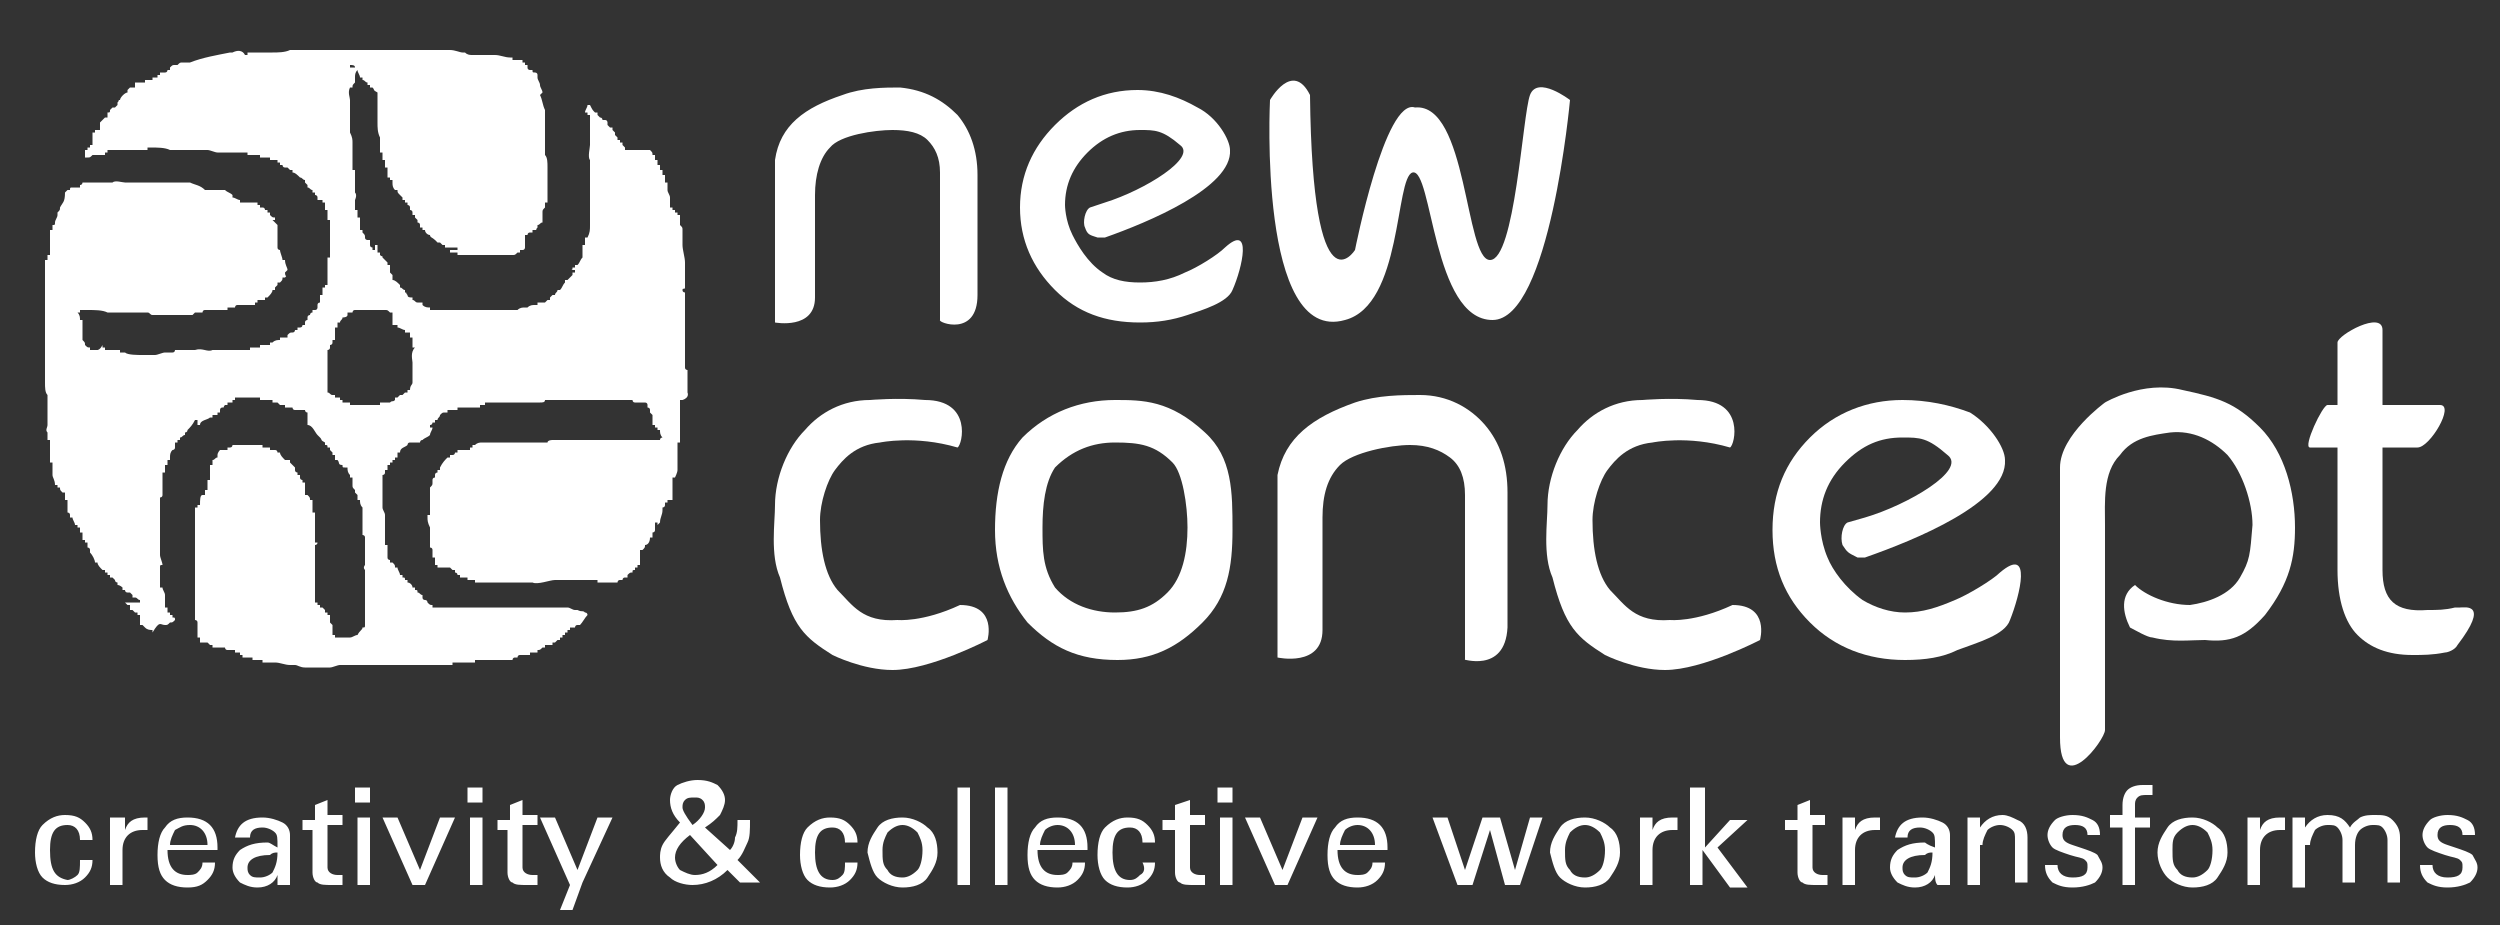
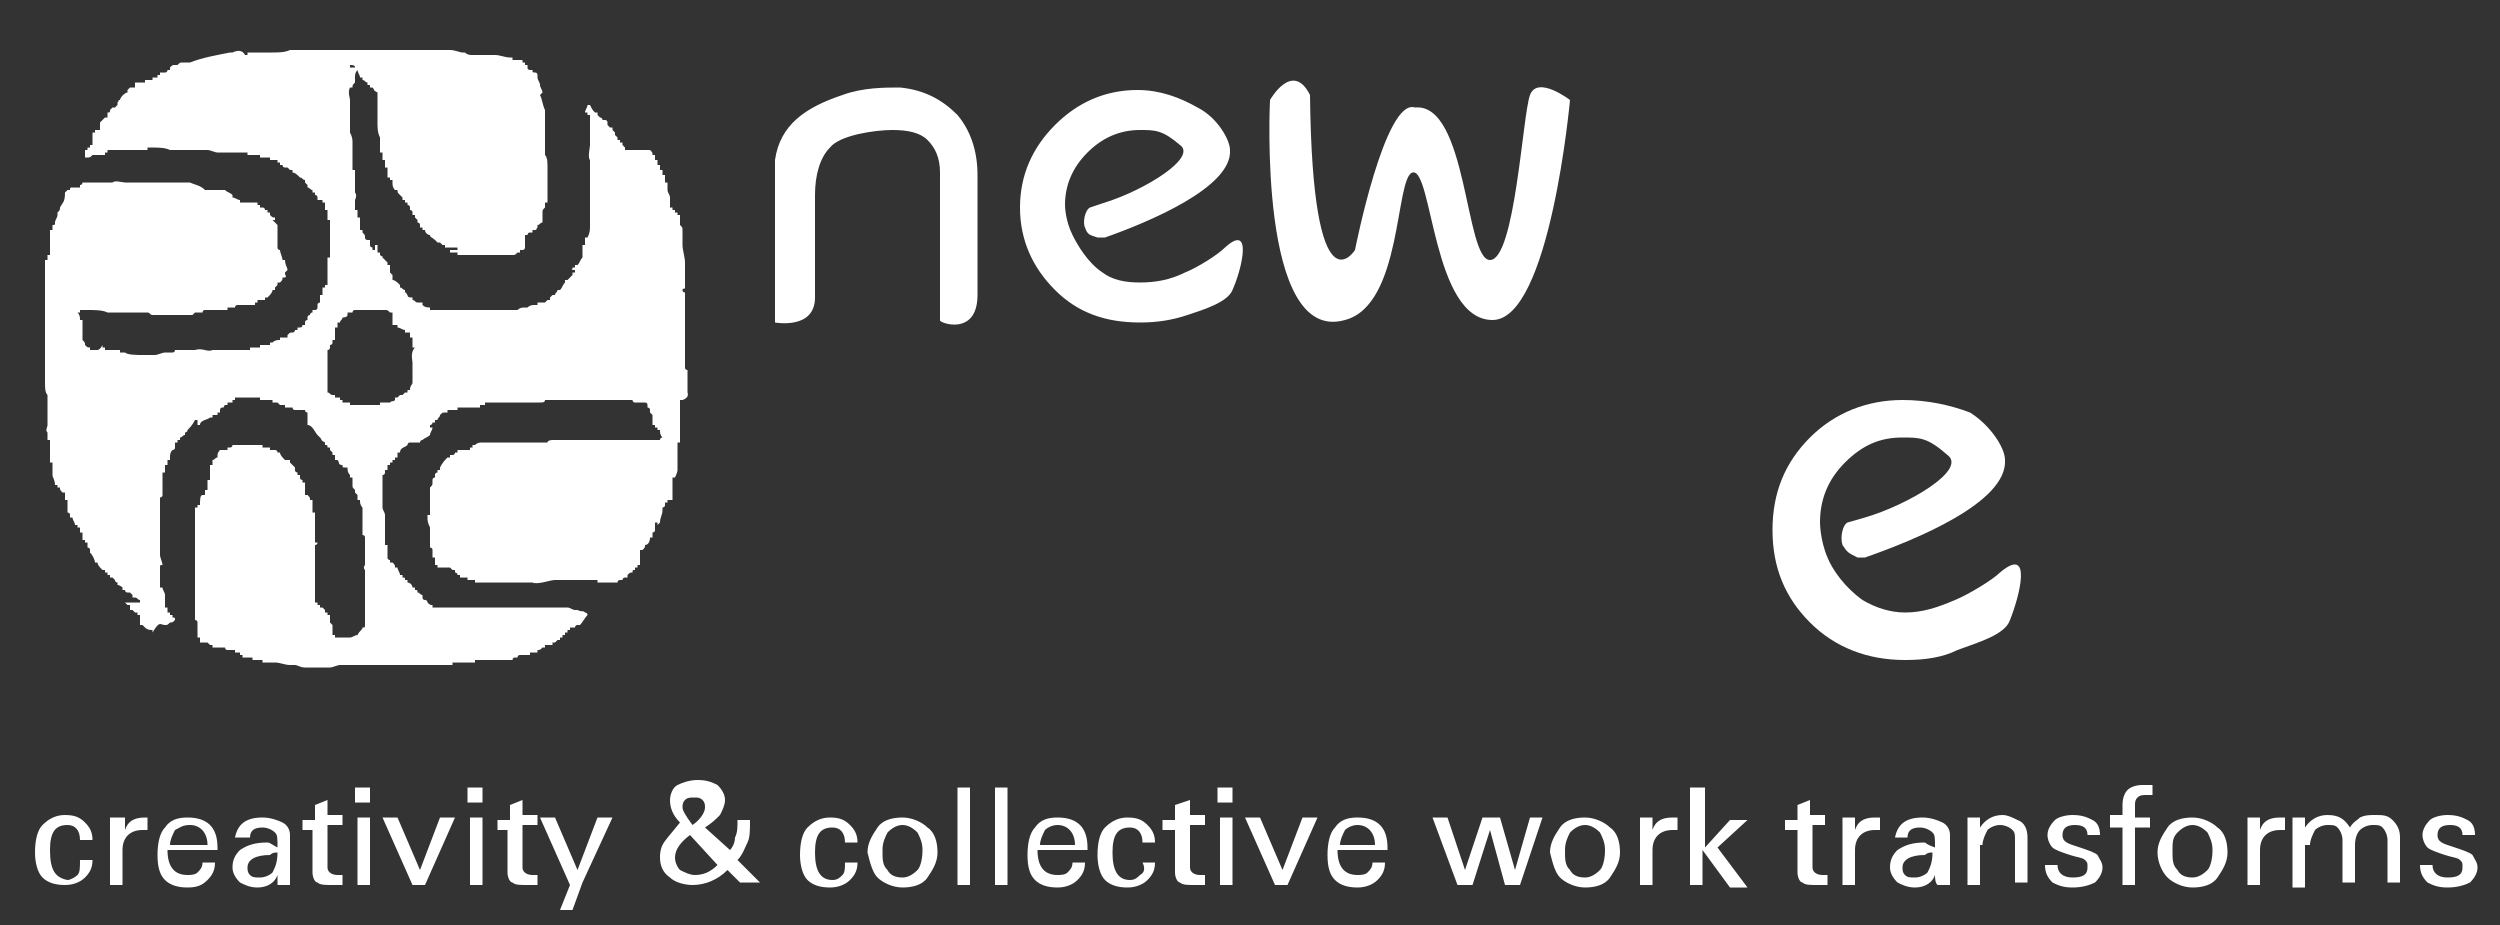
<svg xmlns="http://www.w3.org/2000/svg" version="1.1" id="Layer_1" x="0px" y="0px" viewBox="0 0 100 37" style="enable-background:new 0 0 100 37;" xml:space="preserve">
  <rect x="0" y="0" width="100" height="37" fill="#333333" stroke="none" />
  <style type="text/css">
	.st0{fill:#FFFFFF;}
</style>
  <g>
    <path class="st0" d="M16.5,14.5L16.5,14.5L16.5,14.5L16.5,14.5c0,0.1,0,0.1,0,0.2h0c0,0.1,0,0.1,0,0.1c0,0.1,0,0.3,0,0.4h0v0.1   c0,0.1-0.1,0.1-0.1,0.3c0,0-0.1,0-0.1,0v0.1c0,0-0.1,0-0.1,0c0,0-0.1,0.1-0.1,0.1H16c0,0-0.1,0.1-0.1,0.1h-0.1c0,0,0,0,0,0.1   c-0.1,0.1-0.1,0-0.2,0.1c-0.1,0-0.1,0-0.2,0v0h-0.2c0,0,0,0,0,0.1h-0.1v0c0,0-0.1,0-0.1,0v0H15v0h-0.4v0h-0.5v0h-0.1c0,0,0,0,0-0.1   h-0.1v0h-0.1v0h-0.1c0,0,0,0,0-0.1c0,0-0.1,0-0.1,0c0,0,0,0,0-0.1h-0.1v0h-0.1c0,0,0,0,0-0.1h-0.1c-0.1,0-0.1-0.1-0.2-0.1v-0.1h0   v-0.1h0v-0.1h0v-0.1h0c0-0.1,0-0.1,0-0.1h0v-0.1h0c0-0.1,0-0.5,0-0.5v-0.1h0v-0.1h0v-0.1h0v-0.1h0v-0.1h0v-0.1c0,0,0.1,0,0.1-0.1   v-0.1c0,0,0.1,0,0.1-0.1c0,0,0-0.1,0-0.1c0,0,0,0,0.1,0v-0.1h0v-0.1h0v-0.1h0v-0.1h0c0,0,0,0,0-0.1h0.1c0,0,0,0,0-0.1h0v-0.1   c0,0,0,0,0.1,0c0-0.1,0.1-0.1,0.1-0.2c0,0,0.2,0,0.2-0.1c0,0,0,0,0-0.1h0.1v0h0.1c0,0,0-0.1,0.1-0.1h0.1v0h0.1v0h0.4v0h0.1v0h0.3v0   c0.1,0,0.1,0,0.2,0v0c0.1,0,0.1,0,0.2,0.1c0,0,0,0,0.1,0V13c0,0,0,0,0.1,0v0h0.1c0,0,0,0,0,0.1c0.1,0,0.2,0.1,0.3,0.1v0.1   c0,0,0,0,0.1,0v0c0,0,0.1,0,0.1,0v0.1h0c0,0,0,0.1,0,0.1c0,0,0,0,0.1,0v0.1h0v0.1h0c0,0,0,0.1,0,0.1h0c0,0,0,0.1,0,0.1   c0,0,0,0,0.1,0C16.4,14.1,16.5,14.4,16.5,14.5 M27.5,15.7c0-0.1,0-0.3,0-0.4h0v-0.5c0,0-0.1,0-0.1-0.1h0v-0.1h0c0,0,0-0.1,0-0.1h0   v-0.2h0v-0.2h0V14h0c0,0,0-0.1,0-0.1h0v-0.2h0v-0.1h0v-0.2h0v-0.1h0c0-0.1,0-0.1,0-0.1h0V13h0v0h0v-0.1h0c0,0,0,0,0-0.1h0v-0.1h0   v-0.1h0v-0.1h0c0-0.1,0-0.2,0-0.3h0c0-0.2,0-0.3,0-0.5c0,0-0.1,0-0.1-0.1c0-0.1,0.1,0,0.1-0.1h0v0h0v0h0v-0.1h0V11h0v-0.2h0v-0.2h0   v-0.1h0c0-0.2-0.1-0.5-0.1-0.7h0c0,0,0-0.1,0-0.1h0V9.7h0V9.6h0V9.6h0V9.5h0V9.4h0V9.3h0V9.2h0c0-0.1,0-0.1-0.1-0.2h0   c0-0.1,0-0.1,0-0.2h0V8.8h0V8.7h0V8.6c0,0,0,0-0.1,0V8.5c0,0,0,0-0.1,0V8.5h0c0,0,0-0.1,0-0.1c0,0,0,0-0.1,0c0,0,0-0.1,0-0.1   c0,0,0,0-0.1,0V8h0V7.9h0c0-0.1-0.1-0.2-0.1-0.3h0V7.5h0V7.5h0V7.3c0,0,0,0-0.1,0V7.2h0V7.2h0c0-0.1,0-0.1,0-0.2c0,0,0,0-0.1,0V6.9   h0V6.8c0,0,0,0-0.1,0V6.8h0V6.7h0V6.6h0V6.6c0,0,0,0-0.1,0V6.5h0V6.4c0,0,0,0-0.1,0V6.2c0,0,0,0-0.1,0c0-0.1,0-0.1-0.1-0.2   C25,6,25,6,25,6V5.9c0,0-0.1-0.1-0.1-0.1c0,0,0-0.1,0-0.1c0,0,0,0-0.1,0c0,0,0-0.1,0-0.1c0,0,0,0-0.1,0V5.5c0,0-0.1-0.1-0.1-0.1   V5.3c0,0-0.1-0.1-0.1-0.1c0,0,0-0.1,0-0.1c0,0,0,0-0.1,0V5.1c0,0-0.1-0.1-0.1-0.1V4.9h0c0,0,0-0.1-0.1-0.1h-0.1c0,0,0-0.1-0.1-0.1   h0V4.7c0,0-0.1-0.1-0.1-0.1V4.5c0,0-0.1,0-0.1,0v0c-0.1-0.1-0.1-0.1-0.2-0.3h-0.1c0,0.1-0.1,0.2-0.1,0.3c0,0,0,0,0.1,0v0.1   c0,0,0,0,0.1,0v0.1h0c0,0.1,0,0.2,0,0.4h0v0.1h0v0.1h0c0,0.1,0,0.2,0,0.4h0v0.1h0c0,0.1-0.1,0.5,0,0.6h0c0,0.1,0,0.2,0,0.3h0   c0,0.1,0,0.1,0,0.2h0c0,0,0,0,0,0.1v0.3c0,0.2,0,0.5,0,0.7h0v0.1h0v0.1h0v0c0,0,0,0,0,0h0v0.1h0c0,0.3,0,0.5,0,0.8h0V9h0V9h0   c0,0.2,0,0.3-0.1,0.5c0,0,0,0-0.1,0c0,0.1,0,0.1,0,0.2h0v0.1c0,0,0,0-0.1,0v0.1h0c0,0.1,0,0.1,0,0.2h0c0,0,0,0.1,0,0.1h0v0.1   c-0.1,0.1-0.1,0.2-0.2,0.3h-0.1v0.1h-0.1c0,0.1,0,0.1-0.1,0.1H23c0,0,0,0.1,0,0.1c0,0,0,0-0.1,0v0.1c-0.1,0.1-0.1,0.1-0.2,0.2h-0.1   v0.1h0c-0.1,0.1-0.1,0.2-0.2,0.3h-0.1c0,0.1-0.1,0.1-0.1,0.2h-0.1c0,0-0.1,0.1-0.1,0.1h0c0,0,0,0,0,0.1h-0.1c0,0-0.1,0.1-0.1,0.1   c0,0-0.1,0-0.1,0v0h-0.1v0h-0.1c0,0,0,0,0,0.1h-0.1v0c-0.1,0-0.2,0-0.3,0.1h-0.1v0h0v0h0v0c-0.1,0-0.2,0-0.3,0.1v0h-0.1v0   c0,0,0,0,0,0h0v0h-0.3v0h-0.1v0h-0.2v0h-0.2v0h-0.1v0h-0.1v0c-0.2,0-0.5,0-0.7,0c-0.2,0-0.4,0-0.6,0v0h-0.3v0H18v0h-0.1v0h-0.1v0   h-0.1v0h-0.1v0c-0.1,0-0.2,0-0.2,0v0h-0.1v0h-0.1c0,0,0,0,0-0.1c-0.1,0-0.2,0-0.3-0.1c0,0,0,0,0-0.1h-0.1v0c0,0-0.1,0-0.1,0   c-0.1,0-0.1-0.1-0.2-0.1v-0.1c-0.1,0-0.2,0-0.2-0.1c-0.1-0.1,0-0.1-0.1-0.1v-0.1c-0.1,0-0.1-0.1-0.2-0.1v-0.1H16v0   c-0.1-0.1-0.2-0.2-0.3-0.2V11c0,0-0.1-0.1-0.1-0.1v-0.1h0v-0.1h0c0,0,0,0,0-0.1c0,0-0.1,0-0.1,0v-0.1c-0.1-0.1-0.1-0.1-0.2-0.2   c0-0.1,0,0-0.1-0.1v-0.1h-0.1c0,0,0-0.1,0-0.1h0v-0.1h0v-0.1c0,0,0,0-0.1,0V10c0,0,0,0-0.1,0V9.9c0,0-0.1,0-0.1-0.1   c0,0,0-0.1,0-0.1h0c0,0,0-0.1,0-0.1c0,0,0,0-0.1,0V9.6c0,0-0.1,0-0.1-0.1c0-0.1,0-0.1-0.1-0.2h0V9.3h0V9.2h0V9.2c0,0,0,0-0.1,0V9.1   h0V9h0V9h0V8.9h0c0-0.1,0-0.1,0-0.2c0,0,0,0-0.1,0V8.6h0c0,0,0-0.1,0-0.1h0V8.4c0,0,0,0-0.1,0V8.3h0c0,0,0-0.3,0-0.3h0v0h0V8h0v0   c0,0,0.1-0.2,0-0.3h0V7.5h0V7.3h0V7.3h0V7.2h0c0-0.1,0-0.1,0-0.2h0V6.9h0V6.8c0,0,0,0-0.1,0c0,0,0-0.1,0-0.1h0V6.4h0V6.2h0V6.1h0   V5.9h0V5.8h0V5.7h0c0-0.1,0-0.2-0.1-0.4c0-0.2,0-0.5,0-0.6c0,0,0-0.1,0-0.1h0V4.4h0c0,0,0-0.1,0-0.1V4.1h0c0,0,0-0.1,0-0.1h0   c0-0.1-0.1-0.3,0-0.5c0,0,0,0,0.1,0c0-0.1,0-0.1,0.1-0.2h0V3.1h0c0-0.1,0-0.2,0.1-0.3V2.8h0v0h0.1c0.1,0,0.1,0,0.2-0.1H14   c0,0,0-0.1,0-0.1c0.1,0,0.2,0,0.2,0.1h0c0,0,0,0.1,0,0.1c0,0,0.1,0,0.1,0c0,0.1,0.1,0.2,0.1,0.3c0,0,0,0,0.1,0c0,0,0,0.1,0,0.1   c0.1,0,0.1,0.1,0.2,0.1v0.1c0,0,0,0,0.1,0c0,0,0,0.1,0,0.1c0,0,0,0,0.1,0c0.1,0.1,0,0.1,0.2,0.2v0.2h0v0h0v0.1c0,0,0,0,0,0h0   c0,0,0,0.3,0,0.3h0v0.2h0v0h0v0.2h0v0.1h0c0,0.1,0,0.1,0,0.1h0c0,0.2,0,0.4,0.1,0.6h0v0.1h0v0.1h0v0.1h0v0.2h0V6h0v0.1   c0,0,0,0,0.1,0v0.1h0v0.1h0v0.1c0,0,0,0,0.1,0c0,0.1,0,0.2,0,0.2h0c0,0,0,0.1,0,0.1c0,0,0,0,0.1,0V7h0v0.1c0,0,0,0,0.1,0v0.1   c0,0,0,0,0.1,0c0,0,0,0.1,0,0.1h0c0,0.1,0,0.2,0.1,0.3c0,0,0,0,0.1,0c0,0.1,0,0.1,0.1,0.2c0,0,0.1,0.1,0.1,0.1c0,0,0,0.1,0,0.1   c0,0,0,0,0.1,0c0,0,0,0.1,0,0.1c0,0,0,0,0.1,0v0.1c0,0,0.1,0,0.1,0.1v0.1c0,0,0.1,0,0.1,0.1v0.1c0,0,0,0,0.1,0v0.1   c0,0,0.1,0.1,0.1,0.1v0.1c0,0,0.1,0,0.1,0.1v0.1c0,0,0.1,0,0.1,0c0,0,0,0,0,0.1h0.1c0,0.1,0.1,0.2,0.2,0.2c0,0.1,0.1,0.1,0.2,0.2   c0,0,0.1,0.1,0.1,0.1h0.1c0,0,0.1,0.1,0.1,0.1c0,0,0.1,0,0.1,0c0,0,0,0,0,0.1h0.1v0h0.1v0h0.1v0h0.1v0h0.1c0,0,0,0,0,0.1H18   c0,0,0,0,0,0.1h0.1v0c0,0,0.1,0,0.1,0v0h0.1c0,0,0,0,0,0.1c0.1,0,0.3,0,0.4,0c0,0,0,0,0.1,0v0c0.2,0,0.3,0,0.5,0v0h0.1v0   c0,0,0,0,0.1,0c0.1,0,0.3,0,0.4,0v0c0,0,0.1,0,0.1,0v0h0.1v0h0.1v0h0.1v0h0.1v0h0.1v0c0.1,0,0.1,0,0.2-0.1v0h0.1c0,0,0,0,0-0.1   c0,0,0.1,0,0.1,0v0c0.1,0,0.1-0.1,0.1-0.1V9.4c0,0,0.1,0,0.1,0c0,0,0-0.1,0.1-0.1c0,0,0.1,0,0.1,0c0,0,0-0.1,0-0.1h0.1v0   c0.1,0,0,0,0.1-0.1h0c0,0,0-0.1,0-0.1c0.1,0,0.1-0.1,0.2-0.1V8.6h0V8.6h0V8.5h0c0-0.1,0-0.1,0.1-0.2h0V8.3h0c0-0.1,0-0.1,0-0.2   c0,0,0,0,0.1,0V8h0V7.9h0V7.8h0V7.7h0c0-0.1,0-0.2,0-0.3h0V7.3c0-0.1,0-0.4,0-0.6h0v0h0c0-0.2,0-0.4-0.1-0.5V5.8h0V5.6h0   c0-0.1,0-0.1,0-0.1h0V5.4h0v0h0V5.2h0V5.1h0V4.9h0V4.6h0V4.4c-0.1-0.2-0.1-0.4-0.2-0.6c0,0,0.1-0.1,0.1-0.1c0-0.1-0.1-0.2-0.1-0.3   h0c0-0.1-0.1-0.2-0.1-0.3h0c0,0,0-0.1,0-0.1h0c0-0.1-0.1-0.1-0.1-0.1c-0.1,0-0.1,0-0.1-0.1v0h-0.1v0c0,0-0.1,0-0.1-0.1   c0,0,0,0,0-0.1c0,0-0.1,0-0.1,0c0,0,0,0,0-0.1h-0.1c0,0,0,0,0-0.1h-0.1v0h-0.1v0c-0.1,0-0.1,0-0.2,0c0,0,0,0,0-0.1h-0.1v0   c-0.2,0-0.4-0.1-0.6-0.1v0c-0.1,0-0.1,0-0.2,0v0h-0.1v0h-0.1v0h-0.1v0h-0.1v0c-0.1,0-0.1,0-0.2,0v0h-0.1v0c-0.1,0-0.2,0-0.3-0.1v0   h-0.1c-0.1,0-0.3-0.1-0.5-0.1c-0.1,0-0.2,0-0.3,0v0h-0.2v0h-0.3v0c-0.3,0-0.5,0-0.8,0v0h-0.1v0h-0.1v0h-0.2v0h-0.2v0h-0.1v0h-0.3v0   h-0.4v0h0v0c-0.1,0-0.1,0-0.1,0c0,0,0,0-0.1,0v0h-0.2v0h-0.2v0h0v0c-0.1,0-0.1,0-0.1,0h-0.1h-0.1v0h-0.4h-0.6v0h-0.1v0h-0.2v0h-0.2   v0h-0.1v0c-0.1,0-0.1,0-0.2,0v0h-0.2v0H12v0h-0.1v0h-0.1v0h-0.1v0c0,0-0.1,0-0.1,0c-0.2,0.1-0.5,0.1-0.7,0.1h-0.3v0h-0.1v0   c-0.1,0-0.2,0-0.3,0v0h-0.2v0h0c0,0,0,0-0.1,0c0,0,0,0,0,0.1H9.8C9.7,2,9.5,2,9.3,2.1H9.2C8.7,2.2,8.1,2.3,7.6,2.5H7.6v0H7.5v0H7.4   v0H7.3v0c-0.1,0-0.1,0-0.2,0.1v0H7.1v0H7v0H7v0c-0.1,0-0.1,0-0.2,0.1c0,0,0,0,0,0.1h0c0,0,0,0,0-0.1h0v0.1c0,0,0,0-0.1,0   c0,0,0,0.1-0.1,0.1c-0.1,0-0.1,0-0.2,0c0,0,0,0,0,0.1c0,0-0.1,0-0.1,0c0,0,0,0,0,0.1H6.1c0,0,0,0,0,0.1H6.1v0H6v0H5.9v0H5.9v0   c0,0-0.1,0-0.1,0c0,0,0,0,0,0.1H5.6v0H5.5v0H5.5v0H5.4c0,0,0,0,0,0.1h0c0,0,0,0,0,0.1H5.2v0c0,0,0,0-0.1,0.1v0.1   c-0.1,0-0.3,0.2-0.3,0.3c-0.1,0,0,0-0.1,0.1h0v0.1c0,0-0.1,0.1-0.1,0.1v0H4.5c0,0-0.1,0.1-0.1,0.1H4.4c0,0.1,0,0.1-0.1,0.1h0v0.1h0   c0,0,0,0.1,0,0.1c0,0-0.1,0-0.1,0v0C4,4.9,4,4.9,4,4.9h0V5h0v0.1h0c0,0,0,0.1,0,0.1c-0.1,0,0,0-0.1,0H3.8c0,0,0,0.1,0,0.1   c0,0,0,0-0.1,0v0.1h0v0.1h0v0.1h0v0.1h0v0.1c0,0,0,0-0.1,0c0,0,0,0.1,0,0.1c0,0,0,0-0.1,0v0.1c0,0,0,0-0.1,0c0,0.1,0,0.2,0,0.3   c0.1,0,0,0,0.1,0c0.1,0,0.1,0,0.2-0.1v0c0.1,0,0.3,0,0.3,0v0c0.1,0,0.1,0,0.2,0c0,0,0,0,0-0.1h0.1c0,0,0,0,0-0.1c0.1,0,0.2,0,0.2,0   c0,0,0,0,0.1,0v0h0c0,0,0,0,0,0v0h0.1v0h0.1v0h0.1v0H5v0h0.1v0h0.1v0h0.1v0h0.1v0c0.1,0,0.2,0,0.3,0v0h0.1v0h0.1c0,0,0,0,0-0.1   c0.1,0,0.1,0,0.1,0v0c0.3,0,0.6,0,0.8,0.1c0,0,0.1,0,0.1,0v0H7v0c0.1,0,0.1,0,0.2,0v0c0.2,0,0.4,0,0.5,0c0.1,0,0.2,0,0.4,0v0h0.2   c0.1,0,0.3,0.1,0.4,0.1c0.1,0,0.2,0,0.3,0v0h0.2v0c0.1,0,0.2,0,0.2,0v0h0.1v0h0.2v0h0.1v0h0.1c0,0,0,0,0,0.1h0.1v0   c0.1,0,0.2,0,0.2,0v0c0,0,0.1,0,0.1,0v0h0.1c0,0,0,0,0,0.1h0.1v0h0.1v0h0.1v0h0.1c0,0,0,0,0,0.1h0.1v0h0.1v0h0.1c0,0,0,0,0,0.1   c0,0,0.1,0,0.1,0c0,0,0,0,0,0.1c0,0,0.1,0,0.1,0c0,0,0,0.1,0.1,0.1c0,0,0.1,0,0.1,0c0,0,0.1,0.1,0.1,0.1c0,0,0.1,0,0.1,0v0.1   c0.1,0,0.2,0.1,0.3,0.2c0.1,0,0.1,0.1,0.2,0.1v0.1c0,0,0.1,0.1,0.1,0.1v0.1c0.1,0,0.1,0.1,0.2,0.1v0.1c0,0,0,0,0.1,0v0.1   c0,0,0.1,0,0.1,0.1c0,0,0,0.1,0,0.1c0,0,0,0,0.1,0V8c0,0,0,0,0.1,0v0.1c0,0,0,0,0.1,0v0.1h0c0,0.1,0,0.1,0,0.2c0,0,0,0,0.1,0v0.1h0   c0,0,0,0.1,0,0.1h0v0.2c0,0,0,0,0.1,0v0.1h0V9h0v0.1h0c0,0.1,0,0.2,0,0.3h0c0,0,0,0,0,0.1h0v0.1h0v0.2h0v0.1c0,0,0,0,0,0h0V10h0   c0,0.1,0,0.2,0,0.3c0,0,0,0-0.1,0v0.1h0v0.1h0v0.2h0v0.1h0c0,0.1,0,0.1,0,0.2h0c0,0.1,0,0,0,0.1c0,0,0,0,0,0v0.1h0v0.1h0v0.1   c0,0,0,0-0.1,0v0.1c0,0,0,0-0.1,0v0.1h0v0.1h0v0.1c0,0,0,0-0.1,0v0.1h0v0.1h0v0.1c0,0-0.1,0-0.1,0.1c0,0,0,0.1,0,0.1h0   c0,0,0,0.1-0.1,0.1h-0.1v0.1c-0.1,0-0.1,0.1-0.1,0.1c0,0-0.1,0-0.1,0.1v0.1c0,0-0.1,0-0.1,0.1c0,0,0,0,0,0.1c0,0-0.1,0-0.1,0   c0,0,0,0.1-0.1,0.1h-0.1c0,0,0,0,0,0.1c0,0-0.1,0-0.1,0c0,0,0,0.1-0.1,0.1c-0.1,0-0.1,0-0.2,0.1c0,0,0,0,0,0.1h-0.1v0   c0,0-0.1,0-0.1,0v0h-0.1c0,0,0,0,0,0.1c-0.1,0-0.2,0-0.3,0.1v0h-0.1c0,0,0,0,0,0.1h-0.1v0c-0.1,0-0.2,0-0.3,0c0,0,0,0,0,0.1H10v0   H10c0,0,0,0,0,0.1H9.8v0H9.8v0H9.7v0H9.6v0c0,0-0.1,0-0.1,0v0H9.4v0H9.3v0H9.2v0H9.1v0H8.8v0c-0.1,0-0.1,0-0.2,0v0H8.6v0H8.5v0   c-0.2,0.1-0.4-0.1-0.7,0v0H7.7v0H7.6v0H7.5v0H7.4v0c-0.1,0-0.3,0-0.4,0v0h0c0,0,0,0.1-0.1,0.1c-0.1,0-0.1,0-0.3,0v0H6.6v0   c-0.1,0-0.3,0.1-0.4,0.1v0c-0.1,0-0.1,0-0.1,0c-0.1,0-0.1,0-0.1,0H5.9v0h0v0h0v0H5.7v0c-0.2,0-0.6,0-0.7-0.1H4.8c0,0,0,0,0-0.1H4.5   v0H4.4v0H4.2c0,0,0,0,0-0.1H4.1c0,0,0,0,0-0.1C4,14,3.9,14,3.9,14v0c0,0-0.1,0-0.1,0v0H3.7v0H3.6c0,0,0,0,0-0.1   c-0.1,0-0.1,0-0.2-0.1c0-0.1,0-0.1-0.1-0.2h0v-0.3h0v-0.1h0v-0.1h0v-0.1h0v-0.1h0v-0.1c0,0,0,0-0.1,0c0-0.1,0-0.2-0.1-0.3h0.1   c0,0,0,0,0-0.1c0.1,0,0.2,0,0.3,0c0.3,0,0.6,0,0.8,0.1c0.1,0,0.2,0,0.3,0c0.2,0,0.5,0,0.7,0c0,0,0,0,0.1,0v0c0.1,0,0.1,0,0.2,0v0   h0.2v0h0.1v0c0.1,0,0.1,0.1,0.2,0.1v0c0.1,0,0.1,0,0.2,0v0c0.2,0,0.4,0,0.6,0v0h0.1v0c0.1,0,0.2,0,0.2,0v0h0.1v0h0.1v0   c0.1,0,0.2,0,0.3,0c0,0,0.1-0.1,0.1-0.1h0.2v0h0.1v0H8v0h0.1c0,0,0-0.1,0.1-0.1c0.1,0,0.2,0,0.3,0v0c0,0,0.1,0,0.1,0v0h0.1v0h0.1v0   h0.1v0h0.1v0h0.1c0,0,0,0,0-0.1h0.3c0,0,0-0.1,0.1-0.1h0.1v0c0,0,0.1,0,0.1,0v0h0.1v0c0,0,0.1,0,0.1,0v0h0.1v0c0,0,0.1,0,0.1,0v0   c0,0,0.1,0,0.1,0c0,0,0,0,0-0.1H10v0h0.1v0h0.1v0h0.1c0,0,0,0,0-0.1h0.1v0h0.1v0h0.1c0,0,0,0,0-0.1c0,0,0.1,0,0.1,0   c0.1-0.1,0.2-0.2,0.2-0.3h0.1c0,0,0,0,0-0.1c0,0,0.1-0.1,0.1-0.1c0,0,0-0.1,0-0.1c0,0,0,0,0.1,0c0.1-0.1,0.1-0.1,0.1-0.2h0.1v0   c0.1-0.1,0,0,0-0.2c0,0,0.1-0.1,0.1-0.1c0-0.1-0.1-0.2-0.1-0.4h-0.1c0-0.1-0.1-0.3-0.1-0.4c0,0-0.1,0-0.1-0.1V9h0   C11,8.9,11,8.9,10.9,8.8v0H11v0h0c0,0,0-0.1,0-0.1c-0.1,0-0.1,0-0.2-0.1c0,0,0,0,0-0.1c0,0-0.1,0-0.1,0c0,0,0,0,0-0.1h-0.1   c0,0,0-0.1-0.1-0.1h-0.1c0,0,0,0,0-0.1c0,0-0.1,0-0.1,0c0,0,0,0,0-0.1c0,0-0.1,0-0.1,0v0h-0.1v0h-0.1v0H10v0c0,0-0.1,0-0.1,0v0H9.8   v0c0,0-0.1,0-0.1,0v0H9.6c0,0,0,0,0-0.1c-0.1,0-0.2-0.1-0.3-0.1c0,0,0,0,0-0.1C9.2,7.7,9.1,7.7,9,7.6v0H8.9v0H8.8v0   c-0.1,0-0.1,0-0.2,0v0H8.5v0c-0.1,0-0.2,0-0.3,0C8,7.4,7.8,7.4,7.6,7.3H7.2v0c0,0,0,0,0,0c0,0-0.1,0-0.1,0c0,0,0,0-0.1,0v0h0v0   c-0.2,0-0.4,0-0.6,0H6.1v0c0,0,0,0,0,0H5.9v0h0v0H5.7v0H5c-0.1,0-0.4-0.1-0.5,0v0c-0.1,0-0.1,0-0.1,0v0H4.1v0H4v0   c-0.1,0-0.1,0-0.2,0v0H3.7v0H3.6v0H3.5v0H3.4v0H3.3c0,0,0,0.1-0.1,0.1h0c0,0,0,0.1,0,0.1c-0.1,0-0.2,0-0.3,0v0   c-0.1,0-0.1,0-0.1,0.1c-0.1,0,0,0-0.1,0H2.7v0c-0.1,0.1,0,0-0.1,0.1C2.6,8.1,2.5,8.1,2.4,8.3H2.4c0,0.1,0,0.1-0.1,0.2h0v0.1h0   c0,0.1-0.1,0.2-0.1,0.3h0c0,0.1,0,0.1-0.1,0.1c0,0,0,0.1,0,0.1h0v0.1c0,0,0,0-0.1,0v0.1h0c0,0,0,0.1,0,0.1h0v0.1h0v0.1h0v0.1h0v0.1   h0v0.1h0v0.2h0V10h0v0.1h0v0.1c0,0,0,0-0.1,0c0,0.1,0,0.1,0,0.2c0,0,0,0-0.1,0v0.1h0v0.1h0v0.2h0c0,0.1,0,0.2,0,0.3h0v0h0v0.1h0   v0.3h0v0.1h0v0.5h0v0.2h0c0,0.1,0,0.1,0,0.1v0.4h0v0.1h0V13h0v0.2h0v0.1h0v0.1h0v0.1h0v0.2h0c0,0.1,0,0.1,0,0.2h0V14h0v0.4h0   c0,0,0,0.1,0,0.1h0c0,0.1,0,0.1,0,0.2h0v0.3h0c0,0.1,0,0.2,0,0.3c0,0.2,0,0.4,0.1,0.5v0.4h0v0.1h0v0.3h0v0.1h0v0.2h0v0.1h0   c0,0.1-0.1,0.2,0,0.3h0v0.1h0v0.1h0v0.1c0,0,0,0,0.1,0v0.1h0v0.1h0c0,0.1,0,0.2,0,0.3h0V18h0v0.1h0v0.1h0v0.1h0v0.1h0v0.1   c0,0,0,0,0.1,0v0.1h0v0.1h0v0.1h0v0.1h0V19h0V19h0c0,0.1,0.1,0.2,0.1,0.4c0,0,0,0,0.1,0c0,0,0,0.1,0,0.1c0,0,0,0,0.1,0   c0,0.1,0,0.1,0.1,0.2h0.1c0,0.1,0,0.1,0,0.1h0V20c0,0,0,0,0.1,0c0,0,0,0.1,0,0.1h0c0,0.1,0,0.1,0,0.2h0v0.1h0v0.1   c0,0,0.1,0,0.1,0.1v0.1c0,0,0,0,0.1,0c0,0.1,0.1,0.2,0.1,0.3c0,0,0,0,0.1,0v0.1c0,0,0,0,0.1,0c0,0,0,0.1,0,0.1h0c0,0,0,0,0,0.1   c0,0,0,0,0.1,0c0,0,0,0.1,0,0.1h0v0.1h0v0.1c0,0,0,0,0.1,0c0,0,0,0.1,0,0.1c0,0,0,0,0.1,0v0.1h0v0.1c0,0,0.1,0,0.1,0.1v0.1   c0.1,0.1,0.2,0.3,0.2,0.4h0.1c0,0.1,0.1,0.2,0.2,0.3c0,0,0,0,0.1,0v0.1c0,0,0,0,0.1,0v0.1c0,0,0,0,0.1,0v0.1c0,0,0.1,0,0.1,0v0   c0,0,0.1,0.1,0.1,0.1c0,0.1,0.1,0.1,0.1,0.1v0.1c0.1,0,0.2,0.1,0.2,0.1c0,0,0,0,0,0.1h0.1c0,0,0,0.1,0.1,0.1h0.1c0,0,0,0,0.1,0.1   v0.1h0.1v0c0.1,0,0.1,0.1,0.2,0.1c0,0,0,0.1,0,0.1H5c0,0,0.1,0.1,0.1,0.1h0.1c0,0,0,0.1,0,0.1h0c0,0,0,0,0,0.1h0.1   c0,0,0.1,0.1,0.1,0.1c0,0,0.1,0,0.1,0c0,0,0,0,0,0.1h0.1c0,0,0,0,0,0.1h0v0.1h0v0.1h0c0,0,0,0,0,0.1h0.1c0,0,0.1,0.1,0.1,0.1   c0.1,0.1,0.2,0.1,0.3,0.1v0.1C6.4,24.8,6.4,25,6.6,25v0c0.1,0,0.1,0,0.2-0.1v0c0.1,0,0.1,0,0.2-0.1c0-0.1,0-0.1-0.1-0.1h0v-0.1   c0,0,0,0-0.1,0v-0.1c0,0,0,0-0.1,0c0-0.1,0-0.1,0-0.2c0,0,0,0-0.1,0v-0.1h0v-0.1h0v-0.2h0v-0.1h0c0-0.1-0.1-0.2-0.1-0.3   c0,0,0,0-0.1,0c0-0.1,0-0.2,0-0.2h0c0,0,0-0.1,0-0.1h0v-0.1h0c0-0.1,0-0.1,0-0.2h0v-0.1h0v-0.1h0c0-0.1,0-0.1,0.1-0.1   c0-0.1-0.1-0.3-0.1-0.4v-0.2h0v-0.1h0v-0.1h0V22h0v-0.1h0v-0.1h0v-0.3h0v-0.2h0v-0.3h0v0h0v-0.1h0v-0.1h0c0,0,0,0,0,0v-0.2h0v0h0   v-0.1h0v-0.1h0c0-0.1,0-0.2,0-0.3h0V20h0v-0.1c0,0,0.1,0,0.1-0.1v-0.1h0v-0.1h0v-0.4h0v-0.1h0c0-0.1,0-0.1,0-0.2c0,0,0,0,0.1,0   v-0.2h0v-0.1c0,0,0,0,0.1,0v-0.1h0v-0.1c0,0,0,0,0.1,0v-0.1h0c0-0.1,0-0.2,0.1-0.3c0,0,0.1,0,0.1-0.1c0,0,0-0.1,0-0.1h0   c0,0,0-0.1,0-0.1c0,0,0,0,0.1,0v-0.1c0,0,0,0,0.1,0v-0.1c0.1,0,0.1-0.1,0.2-0.1v-0.1c0,0,0.1,0,0.1-0.1c0.1-0.1,0.2-0.2,0.3-0.4   h0.1V17h0.1c0-0.2,0.3-0.2,0.4-0.3h0.1v-0.1c0,0,0.1,0,0.1,0v0c0,0,0.1,0,0.1,0c0,0,0,0,0-0.1h0.1c0,0,0,0,0-0.1h0   c0,0,0-0.1,0.1-0.1c0.1,0,0,0,0.1-0.1h0.1v-0.1c0.1,0,0.1,0,0.2,0c0,0,0,0,0-0.1h0.1c0,0,0,0,0-0.1h0.2v0h0.1v0h0.4v0   c0,0,0.1,0,0.1,0v0c0,0,0,0,0.1,0v0h0.2v0h0.1v0H10v0h0.1v0c0,0,0.1,0,0.1,0v0h0.1v0h0.1c0,0,0,0,0,0.1h0.1v0h0.2v0h0.1v0h0.1   c0,0,0,0,0,0.1h0.1v0h0.1c0,0,0.1,0.1,0.1,0.1h0.2c0,0,0,0,0,0.1h0.1v0h0.1v0h0.1c0,0,0,0.1,0.1,0.1c0,0,0.1,0,0.1,0v0h0.1v0h0.1v0   h0.1c0,0,0,0.1,0.1,0.1V17c0.2,0,0.3,0.3,0.4,0.4c0,0,0.1,0.1,0.1,0.1c0.1,0.1,0,0.1,0.2,0.2v0.1c0.1,0,0.1,0,0.1,0.1   c0,0,0.1,0,0.1,0c0,0,0,0.1,0,0.1h0V18h0V18c0,0,0.1,0.1,0.1,0.1v0.1c0,0,0,0,0.1,0v0.1h0v0.1c0,0,0,0,0.1,0c0.1,0.1,0,0.2,0.2,0.2   c0,0.1,0,0.1,0.1,0.1h0.1c0,0.1,0,0.2,0.1,0.3v0.1c0,0,0,0,0.1,0v0.1h0v0.1h0v0.1h0c0,0.1,0,0.1,0.1,0.2h0v0.1c0,0,0.1,0.1,0.1,0.1   v0.2c0,0,0,0,0.1,0V20h0c0,0.1,0,0.2,0.1,0.3h0v0.1h0v0.1h0v0.1h0v0.1h0v0.1h0v0.1h0V21h0v0.1h0v0.1h0c0,0.1,0,0.1,0,0.2   c0,0,0.1,0,0.1,0.1v0.1h0v0.1h0v0.1h0c0,0,0,0.1,0,0.1c0,0,0,0.1,0,0.1h0c0,0.1,0,0.1,0,0.1h0v0.1h0v0.2h0c0,0,0,0,0,0   c0,0.1,0,0.1,0,0.2h0c0,0-0.1,0.1,0,0.2h0V23h0c0,0,0,0.1,0,0.1h0c0,0.1,0,0.4,0,0.5c0,0.2,0,0.3,0,0.5h0c0,0.1,0,0.1,0,0.1v0.3h0   v0.3h0v0.1h0v0.1h0V25h0c0,0.1,0,0.1-0.1,0.1c0,0.1-0.1,0.1-0.2,0.3c-0.1,0-0.2,0.1-0.3,0.1h0v0c0,0-0.1,0-0.1,0c0,0-0.1,0-0.1,0v0   h0v0h-0.1v0h-0.1v0h-0.1v0c0,0-0.1,0-0.1,0c0,0,0,0,0-0.1c0,0-0.1,0-0.1,0v0h0V25c0,0-0.1-0.1-0.1-0.1v-0.1h0v-0.1h0v-0.1   c0,0,0,0-0.1,0c0,0,0-0.1,0-0.1c0,0,0,0-0.1,0v-0.1h0c0,0,0,0-0.1-0.1h-0.1v-0.1h-0.1v-0.1c0,0,0,0-0.1,0v-0.1h0c0-0.1,0-0.1,0-0.2   h0v-0.1h0v-0.1h0c0-0.2,0-0.3,0-0.5c0-0.1,0-0.2,0-0.3h0c0,0,0-0.1,0-0.1h0v-0.4h0v-0.1h0v-0.4c0,0,0.1,0,0.1-0.1c0,0,0,0-0.1,0   c0-0.1,0-0.3,0-0.4h0v-0.1h0v-0.1h0c0-0.1,0-0.2,0-0.4h0v-0.1h0v-0.1c0,0,0,0-0.1,0c0,0,0-0.1,0-0.1h0v-0.1h0v-0.1h0v-0.1h0v-0.1   c0,0,0,0-0.1,0c0-0.1,0-0.1-0.1-0.2c0,0,0,0-0.1,0c0,0,0-0.1,0-0.1h0c0,0,0-0.1,0-0.1h0v-0.1h0v-0.1h0v-0.1c0,0,0,0-0.1,0v-0.1   c0,0-0.1,0-0.1-0.1v-0.1c0,0,0,0-0.1,0v-0.1c0,0-0.1,0-0.1-0.1v-0.1c-0.1-0.1-0.1-0.1-0.2-0.2v-0.1c0,0,0,0-0.1,0v0   c0,0-0.1,0-0.1,0c-0.1-0.1-0.2-0.2-0.2-0.3c0,0-0.1,0-0.1,0c0,0,0-0.1-0.1-0.1c0,0-0.1,0-0.1,0v0c0,0-0.1,0-0.1,0c0,0,0,0,0-0.1   c-0.1,0-0.1,0-0.2,0v0h-0.1c0,0,0,0,0-0.1c-0.1,0-0.1,0-0.2,0v0h-0.1v0h-0.1v0H10v0c0,0,0,0-0.1,0v0H9.6v0H9.4v0H9.3v0H9.3   c0,0,0,0.1-0.1,0.1c0,0-0.1,0-0.1,0c0,0,0,0,0,0.1H9v0c-0.1,0-0.1,0-0.2,0c0,0-0.1,0.1-0.1,0.2v0.1c-0.1,0-0.1,0.1-0.2,0.1v0.1h0   c0,0,0,0.1,0,0.1c0,0,0,0-0.1,0V19h0v0.1h0v0.1c0,0,0,0-0.1,0v0.1h0v0.1h0v0.1h0v0.1c0,0,0,0-0.1,0v0.1h0v0.1c0,0,0,0-0.1,0   C8,19.8,8,20,8,20.2c0,0,0,0-0.1,0v0.1c0,0,0,0-0.1,0c0,0.1,0,0.2,0,0.3h0c0,0,0,0.1,0,0.2h0c0,0,0,0.1,0,0.1c0,0.1,0,0.1,0,0.1   v0.3c0,0,0,0,0,0h0c0,0.1,0,0.3,0,0.4h0c0,0.3,0,0.5,0,0.8h0v0.1h0v0.2h0c0,0.1,0,0.1,0,0.1h0v0.1h0v0.3h0v0h0c0,0,0,0,0,0v0.2h0   v0.1h0v0.1h0c0,0.1,0,0.1,0,0.2h0v0.2h0v0.1h0v0.2h0v0.2h0v0.2c0,0,0.1,0,0.1,0.1c0,0,0,0.1,0,0.1h0V25h0v0.1h0v0.1h0v0.1h0v0.1h0   v0.1c0,0,0,0,0.1,0v0.1h0c0,0,0,0,0,0.1c0,0,0.1,0,0.1,0v0h0.1v0h0.1c0,0,0.1,0.1,0.1,0.1h0.1c0,0,0,0,0,0.1H9c0,0,0,0.1,0.1,0.1   c0,0,0.1,0,0.1,0v0h0.1v0h0.1c0,0,0,0,0,0.1h0.1v0h0.1c0,0,0,0,0,0.1h0.1c0,0,0,0,0,0.1h0.1v0h0.1v0h0.1v0h0.1v0H10v0h0.1   c0,0,0,0,0,0.1h0.1v0h0.2v0h0.1c0,0,0,0,0,0.1h0.1v0h0.1v0h0.1v0h0.1v0H11v0c0.2,0,0.4,0.1,0.6,0.1v0h0.1v0h0.1v0   c0.1,0,0.2,0.1,0.4,0.1v0c0,0,0.1,0,0.1,0v0h0.2v0h0.3v0h0.1v0c0,0,0.1,0,0.1,0v0h0.2c0.1,0,0.3-0.1,0.4-0.1v0h0.2v0   c0.1,0,0.2,0,0.2,0v0h0.1v0c0.1,0,0.1,0,0.2,0c0,0,0,0,0,0v0h0.1v0h0.1v0c0.1,0,0.2,0,0.2,0v0h0.1c0,0,0,0,0.1,0v0c0,0,0,0,0.1,0v0   h0.3v0c0.3,0,0.5,0,0.8,0v0h0.4v0h0.3v0h0.1v0h0.5v0c0,0,0.1,0,0.1,0v0h0.2v0h0.2v0h0.2c0,0,0,0,0-0.1h0.1v0h0.1v0h0.1v0h0.1v0h0.1   v0h0.1v0h0.1v0H19c0,0,0,0,0-0.1h0.2v0c0.1,0,0.1,0,0.2,0v0h0.1v0h0.1v0h0.1v0h0.1v0h0.1v0h0.1v0H20v0h0.2v0h0.1v0   c0.1,0,0.1,0,0.2,0c0,0,0-0.1,0.1-0.1c0,0,0.1,0,0.1,0c0,0,0-0.1,0.1-0.1h0.1v0c0,0,0.1,0,0.1,0v0c0.1,0,0.1,0,0.2,0c0,0,0,0,0-0.1   c0,0,0.1,0,0.1,0v0c0,0,0.1,0,0.1,0v0h0.1c0,0,0,0,0-0.1c0.1,0,0.1,0,0.2-0.1v0c0,0,0.1,0,0.1,0c0,0,0,0,0-0.1h0.1v0h0.1v0h0.1   c0,0,0,0,0-0.1h0.1c0,0,0.1-0.1,0.1-0.1c0,0,0.1,0,0.1,0c0,0,0,0,0-0.1c0,0,0.1,0,0.1,0c0,0,0,0,0-0.1h0.1c0,0,0,0,0-0.1h0.1   c0,0,0,0,0-0.1h0.1c0,0,0,0,0-0.1h0.1v0h0.1c0,0,0-0.1,0.1-0.1H23v0h0.1v0h0.1c0.1-0.1,0.2-0.3,0.3-0.4h0c0,0,0-0.1-0.1-0.1   c-0.1-0.1-0.1,0-0.3-0.1v0c0,0,0,0-0.1,0c-0.1,0-0.2-0.1-0.3-0.1v0h-0.4v0h-0.2v0h-0.1v0h-0.2v0h-0.1v0c0,0,0,0,0,0   c-0.1,0-0.2,0-0.3,0v0h-0.8h0v0h0v0h-0.3v0h-0.1v0c-0.1,0-0.3,0-0.4,0v0h-0.4v0H19v0c0,0-0.1,0-0.1,0v0h-0.2v0h-0.3v0h-0.1v0h-0.1   v0H18v0H18v0h-0.1v0c0,0-0.1,0-0.1,0v0h-0.1v0c0,0-0.1,0-0.1,0v0h-0.1v0h-0.1v0h-0.1c0,0,0,0,0-0.1c-0.1,0-0.1,0-0.2-0.1   c0,0,0-0.1-0.1-0.1H17v0c0,0-0.1,0-0.1-0.1v-0.1c-0.1,0-0.1-0.1-0.2-0.1c0-0.1,0-0.1-0.1-0.1v-0.1h-0.1c0-0.1-0.1-0.2-0.2-0.2v-0.1   h-0.1c0-0.1,0-0.1-0.1-0.1h0c0,0,0-0.1,0-0.1c0,0,0,0-0.1,0c0-0.1-0.1-0.2-0.1-0.3c0,0,0,0-0.1,0c0-0.1,0-0.1-0.1-0.2   c0,0,0,0-0.1,0c0,0,0-0.1,0-0.1c0,0-0.1,0-0.1-0.1c0-0.1,0-0.1,0-0.2h0v-0.1h0c0,0,0-0.1,0-0.1h0v-0.1c0,0,0,0-0.1,0v-0.1h0v-0.1h0   v-0.1h0c0-0.1,0-0.1,0-0.1c0-0.1,0-0.1,0-0.1h0c0-0.1,0-0.1,0-0.1h0v-0.6c0-0.1-0.1-0.2-0.1-0.3h0c0-0.1,0-0.2,0-0.2h0v-0.1h0v-0.1   h0v-0.2h0v-0.1h0v-0.1h0c0,0,0,0,0-0.1h0c0-0.1,0-0.2,0-0.2h0c0,0,0-0.1,0-0.1h0v-0.1c0,0,0.1,0,0.1-0.1c0,0,0-0.1,0-0.1   c0,0,0,0,0.1,0v-0.2c0,0,0,0,0.1,0v-0.1c0,0,0,0,0.1,0v-0.1c0,0,0,0,0.1,0v-0.1c0,0,0,0,0.1,0v-0.1h0c0,0,0,0,0-0.1h0.1   c0-0.2,0.2-0.2,0.3-0.3c0,0,0-0.1,0.1-0.1h0.1v0h0.1v0h0.1v0h0.1c0,0,0-0.1,0.1-0.1c0.1-0.1,0.2-0.1,0.3-0.2c0-0.1,0.1-0.2,0.1-0.3   h-0.1v-0.1c0.1,0,0.1-0.1,0.1-0.1c0,0,0.1,0,0.1,0c0,0,0-0.1,0-0.1h0.1c0-0.1,0.1-0.1,0.1-0.2c0.1-0.1,0.1-0.1,0.2-0.1h0.1   c0-0.1,0,0,0-0.1v0c0.1,0,0.1,0,0.2,0v0h0.1v0h0.1c0,0,0,0,0-0.1h0.1v0h0.1v0h0.1v0h0.1v0h0.1v0c0,0,0.1,0,0.1,0v0   c0.1,0,0.1,0,0.2,0v0h0v0h0v0h0.1c0,0,0,0,0-0.1h0.1v0h0.1c0,0,0,0,0-0.1h0.1v0h0.1v0c0.1,0,0.2,0,0.3,0v0c0.2,0,0.3,0,0.5,0v0h0.1   v0c0.1,0,0.1,0,0.2,0v0c0.1,0,0.3,0,0.4,0v0h0.1v0c0.1,0,0.1,0,0.1,0h0.3v0c0.1,0,0.2,0,0.2-0.1H22v0c0,0,0.1,0,0.2,0v0h0.5   c0,0,0,0,0.1,0v0h0.7v0c0,0,0.1,0,0.1,0v0h0.3v0H24v0h0.1v0h0.1v0h0.2v0h0.1v0h0.1v0c0.1,0,0.1,0,0.2,0v0c0.1,0,0.2,0,0.4,0v0   c0,0,0.1,0,0.1,0c0,0,0,0.1,0.1,0.1h0.1v0h0.1v0c0.1,0,0.2,0,0.2,0v0c0,0,0.1,0,0.1,0.1v0.1c0,0,0.1,0,0.1,0.1v0.1   c0,0,0.1,0.1,0.1,0.1v0.1h0v0.1h0v0.1h0v0.1c0,0,0,0,0.1,0v0.1c0,0,0,0,0.1,0v0.1c0,0,0,0,0.1,0v0.1h0v0.1h0V17h0v0.2h0   c0,0.1,0,0.2,0.1,0.3c0,0-0.1,0-0.1,0.1c0,0-0.1,0-0.1,0v0c-0.1,0-0.2,0-0.3,0v0h-0.2v0h-0.1v0h0v0h-0.2v0h-0.1v0h-0.1v0H25v0h-0.1   v0h-0.5c0,0-0.1,0-0.1,0v0c0,0,0,0-0.1,0v0h-0.1v0H24c0,0,0,0-0.1,0v0h-0.3v0h0v0h-0.1v0H23v0c-0.1,0-0.1,0-0.1,0v0h-0.5   c0,0,0,0-0.1,0v0h0v0h0v0c-0.1,0-0.1,0-0.2,0v0c0,0-0.2,0-0.2,0.1h-0.2v0h-0.1v0h-0.3v0H21v0h-0.1v0h-0.4v0h-0.1v0h-0.1v0h-0.1v0   h-0.1v0H20v0h-0.2v0h-0.1v0h-0.1v0h-0.1v0h-0.1v0h-0.1v0c-0.1,0-0.2,0-0.3,0.1v0h-0.1c0,0,0,0,0,0.1c0,0-0.1,0-0.1,0c0,0,0,0,0,0.1   h-0.1v0h-0.1v0h-0.1v0h-0.1v0h-0.1c0,0,0,0,0,0.1h-0.1c0,0,0,0.1-0.1,0.1h-0.1c0,0,0,0,0,0.1h-0.1c-0.1,0.1-0.2,0.2-0.3,0.4v0.1   c0,0,0,0-0.1,0v0.1c0,0-0.1,0-0.1,0.1c0,0,0,0.1,0,0.1c0,0-0.1,0-0.1,0.1v0.1h0c0,0.1,0,0.1-0.1,0.2h0c0,0.1,0,0.1,0,0.2h0v0.1h0   v0.1h0v0.1h0c0,0.1,0,0.2,0,0.3h0v0.1h0v0.1h0v0.1c0,0,0,0-0.1,0c0,0,0,0.1,0,0.1h0c0,0.1,0,0.2,0.1,0.4h0c0,0,0,0.1,0,0.1h0   c0,0.1,0,0.2,0,0.3h0v0.1h0v0.1h0v0.1h0v0.1c0,0,0.1,0,0.1,0.1v0.1h0v0.1h0v0.1c0,0,0,0,0.1,0v0.1h0c0,0,0,0.1,0,0.1h0   c0,0,0,0.1,0,0.1c0,0,0.1,0,0.1,0v0.1H18c0,0,0.1,0.1,0.1,0.1c0,0,0.1,0,0.1,0v0.1c0,0,0.1,0,0.1,0.1v0h0.1c0,0,0,0,0,0.1h0.1v0   h0.1v0h0.1c0,0,0,0,0,0.1h0.1v0h0.1v0h0.1c0,0,0,0,0,0.1c0,0,0.1,0,0.1,0v0c0.1,0,0.2,0,0.4,0v0h0.1v0h0.1v0h0.1v0c0,0,0,0,0,0   c0,0,0.1,0,0.1,0c0,0,0,0,0.1,0v0h0.2v0h0.1v0c0.1,0,0.2,0,0.3,0v0h0.1v0c0.2,0,0.4,0,0.6,0c0.2,0.1,0.7-0.1,0.9-0.1   c0.2,0,0.4,0,0.6,0v0h0.1v0H23v0h0.1v0c0,0,0,0,0.1,0v0c0.1,0,0.2,0,0.3,0v0h0.1v0c0.1,0,0.2,0,0.3,0c0,0,0,0,0,0.1   c0.1,0,0.2,0,0.4,0v0h0.1v0h0.1v0h0.1v0h0.1c0,0,0-0.1,0.1-0.1h0.1c0,0,0-0.1,0.1-0.1h0.1c0,0,0,0,0-0.1c0.1-0.1,0.1-0.1,0.2-0.1   c0-0.1,0-0.1,0.1-0.1h0v-0.1c0,0,0,0,0.1,0c0,0,0-0.1,0-0.1c0,0,0,0,0.1,0V22c0,0,0,0,0.1,0c0.1-0.1,0.1-0.1,0.1-0.2   c0.1,0,0.2-0.1,0.2-0.3h0.1c0,0,0,0,0-0.1h0v-0.1c0,0,0.1,0,0.1-0.1c0-0.1,0-0.1,0-0.2h0v-0.1c0,0,0,0,0.1,0V21   c0,0,0.1-0.1,0.1-0.1c0-0.2,0.1-0.3,0.1-0.5h0v-0.1c0,0,0.1,0,0.1-0.1v-0.1c0,0,0,0,0.1,0v-0.1c0,0,0,0,0.1,0V20c0,0,0,0,0.1,0   v-0.1h0v-0.1h0v-0.1h0v-0.1h0v-0.1h0v-0.2c0,0,0,0,0,0c0,0,0,0-0.1,0c0,0,0,0,0.1,0v0h0v-0.2c0.1,0,0,0,0.1,0c0,0,0.1-0.2,0.1-0.3   h0v0h0v-0.2h0v-0.3h0v-0.2h0c0-0.1,0-0.1,0-0.2h0v0h0v0h0v-0.1h0v-0.1c0,0,0,0,0.1,0v-0.3h0v-0.1h0v-0.1h0v-0.1h0V17h0v-0.1h0v-0.2   h0v-0.1h0v-0.3h0v-0.1h0v-0.1h0V16c0,0,0,0,0.1,0C27.6,15.9,27.5,15.7,27.5,15.7" />
    <g>
-       <path class="st0" d="M60.3,25.1v-5.4c0-1.1-0.3-2-0.9-2.7c-0.6-0.7-1.5-1.2-2.6-1.2c-0.7,0-1.7,0-2.6,0.3    c-1.7,0.6-2.8,1.4-3.1,2.9l0,1.1v6.2c0,0,1.8,0.4,1.8-1.1c0-0.5,0-4.5,0-4.5c0-0.9,0.2-1.6,0.7-2.1c0.5-0.5,2-0.8,2.8-0.8    c0.7,0,1.2,0.2,1.6,0.5c0.4,0.3,0.6,0.8,0.6,1.5v6.6C58.4,26.3,60.2,27,60.3,25.1" />
-       <path class="st0" d="M67.9,16c-1.1-0.1-2.2,0-2.2,0c-1.1,0-2,0.5-2.6,1.2c-0.7,0.7-1.2,1.9-1.2,3c0,0.7-0.2,2,0.2,2.9    c0.5,2,1,2.4,2.1,3.1c0,0,1.2,0.6,2.4,0.6c1.5,0,3.8-1.2,3.8-1.2s0.4-1.4-1.1-1.4c-1.5,0.7-2.5,0.6-2.5,0.6    c-1.4,0.1-1.8-0.6-2.4-1.2c-0.5-0.6-0.7-1.6-0.7-2.8c0-0.7,0.3-1.6,0.6-2c0.3-0.4,0.8-1,1.8-1.1c0,0,1.4-0.3,3.1,0.2    C69.4,17.8,69.8,16,67.9,16" />
      <path class="st0" d="M80.4,24.8c0.4-1,0.9-3-0.4-1.9c-0.3,0.3-1.3,0.9-1.8,1.1c-0.7,0.3-1.3,0.5-2,0.5c-0.6,0-1.2-0.2-1.7-0.5    c-0.7-0.5-1.2-1.2-1.4-1.7c-0.3-0.7-0.3-1.4-0.3-1.4c0-0.9,0.3-1.7,1-2.4c0.7-0.7,1.4-1,2.3-1c0.7,0,1,0,1.8,0.7    c0.8,0.6-1.6,2-3.3,2.5l-0.7,0.2c-0.2,0.1-0.3,0.6-0.2,0.9c0.2,0.3,0.2,0.3,0.6,0.5l0.3,0c2-0.7,5.7-2.2,5.6-3.9    c0-0.5-0.6-1.4-1.4-1.9C78,16.2,77.1,16,76.1,16c-1.4,0-2.7,0.5-3.7,1.5c-1,1-1.5,2.2-1.5,3.7c0,1.5,0.5,2.7,1.5,3.7    c1,1,2.3,1.5,3.8,1.5c0.8,0,1.5-0.1,2.1-0.4C79.1,25.7,80.2,25.4,80.4,24.8" />
      <g>
-         <path class="st0" d="M47.5,21.1c0,1-0.2,2-0.8,2.6c-0.6,0.6-1.2,0.8-2.1,0.8c-0.9,0-1.8-0.3-2.4-1c-0.5-0.8-0.5-1.5-0.5-2.4     c0-0.9,0.1-1.8,0.5-2.4c0.7-0.7,1.5-1,2.4-1c1,0,1.6,0.1,2.3,0.8C47.3,18.9,47.5,20.2,47.5,21.1 M48.1,24.9c1-1,1.2-2.2,1.2-3.7     c0-1.5,0-2.9-1.1-3.9C46.8,16,45.7,16,44.6,16c-1.4,0-2.7,0.5-3.7,1.5c-0.8,0.9-1.1,2.2-1.1,3.7c0,1.5,0.5,2.7,1.3,3.7     c1,1,2,1.5,3.6,1.5C46.1,26.4,47.1,25.9,48.1,24.9 M90.6,24.6c1-1.3,1.2-2.3,1.2-3.5c0-1.4-0.4-3-1.4-4c-1-1-1.7-1.2-3.1-1.5     c-1.6-0.4-3.1,0.5-3.1,0.5s-1.8,1.3-1.8,2.6v10.8c0,2.5,1.8,0.1,1.8-0.3v-4.4c0,0,0-3.6,0-3.8c0-0.9-0.1-2.1,0.6-2.8     c0.5-0.7,1.3-0.8,2-0.9c0.9-0.1,1.7,0.3,2.3,0.9c0.6,0.7,1,1.9,1,2.8c-0.1,1.2-0.1,1.4-0.5,2.1c-0.4,0.7-1.3,1-2,1.1     c-0.9,0-1.8-0.4-2.2-0.8c-0.6,0.4-0.5,1.1-0.2,1.7c0.2,0.1,0.7,0.4,0.9,0.4c0.8,0.2,1.5,0.1,2.1,0.1     C89.2,25.7,89.8,25.5,90.6,24.6" />
-         <path class="st0" d="M37,16c-1.1-0.1-2.2,0-2.2,0c-1.1,0-2,0.5-2.6,1.2c-0.7,0.7-1.2,1.9-1.2,3c0,0.7-0.2,2,0.2,2.9     c0.5,2,1,2.4,2.1,3.1c0,0,1.2,0.6,2.4,0.6c1.5,0,3.8-1.2,3.8-1.2s0.4-1.4-1.1-1.4c-1.5,0.7-2.5,0.6-2.5,0.6     c-1.4,0.1-1.8-0.6-2.4-1.2c-0.5-0.6-0.7-1.6-0.7-2.8c0-0.7,0.3-1.6,0.6-2c0.3-0.4,0.8-1,1.8-1.1c0,0,1.4-0.3,3.1,0.2     C38.5,17.8,38.9,16,37,16" />
-         <path class="st0" d="M95.3,22.8v-4.9h1.4c0.5,0,1.5-1.7,0.9-1.7h-2.3v-3c0-0.8-1.8,0.2-1.8,0.5v2.5h-0.4c-0.2,0-1,1.7-0.7,1.7     h1.1v4.9c0,1.2,0.3,2.1,0.8,2.6c0.5,0.5,1.2,0.8,2.2,0.8c0.4,0,0.8,0,1.3-0.1c0.1,0,0.4-0.1,0.5-0.3c1.3-1.7,0.3-1.5,0.1-1.5     c-0.2,0-0.2,0-0.2,0c-0.4,0.1-0.7,0.1-1.1,0.1C95.8,24.5,95.3,24,95.3,22.8" />
-       </g>
+         </g>
    </g>
    <path class="st0" d="M39.1,11.8V7c0-1-0.3-1.8-0.8-2.4C37.7,4,37,3.6,36,3.5c-0.6,0-1.5,0-2.3,0.3c-1.5,0.5-2.5,1.2-2.7,2.6l0,1   v5.5c0,0,1.6,0.3,1.6-1c0-0.4,0-4.1,0-4.1c0-0.8,0.2-1.5,0.6-1.9c0.4-0.5,1.8-0.7,2.5-0.7c0.6,0,1.1,0.1,1.4,0.4   c0.3,0.3,0.5,0.7,0.5,1.3v5.9C37.5,12.9,39.1,13.5,39.1,11.8 M49.3,11.6c0.4-0.9,0.8-2.7-0.3-1.7c-0.3,0.3-1.1,0.8-1.6,1   c-0.6,0.3-1.2,0.4-1.8,0.4c-0.6,0-1.1-0.1-1.5-0.4c-0.6-0.4-1-1.1-1.2-1.5c-0.3-0.6-0.3-1.2-0.3-1.2c0-0.8,0.3-1.5,0.9-2.1   c0.6-0.6,1.3-0.9,2.1-0.9c0.6,0,0.9,0,1.6,0.6c0.7,0.5-1.4,1.8-3,2.3l-0.6,0.2c-0.2,0.1-0.3,0.6-0.2,0.8c0.1,0.3,0.2,0.3,0.5,0.4   l0.3,0c1.7-0.6,5.1-2,5-3.5c0-0.4-0.5-1.3-1.3-1.7c-0.7-0.4-1.5-0.7-2.4-0.7c-1.3,0-2.4,0.5-3.3,1.4c-0.9,0.9-1.4,2-1.4,3.3   c0,1.3,0.5,2.4,1.4,3.3c0.9,0.9,2,1.3,3.4,1.3c0.7,0,1.3-0.1,1.9-0.3C48.1,12.4,49.1,12.1,49.3,11.6 M62.8,4c0,0-1.3-1-1.6-0.2   c-0.3,0.8-0.6,6.6-1.6,6.6c-1,0-0.9-6.3-3-6.1c-1.2-0.4-2.4,5.7-2.4,5.7s-1.7,2.7-1.8-6.2C51.7,2.4,50.8,4,50.8,4s-0.5,9.8,3,8.8   c2.3-0.6,2-5.7,2.7-5.9c0.8-0.2,0.8,5.9,3.2,5.9C62,12.8,62.8,4,62.8,4" />
    <path class="st0" d="M96.8,34.6c0,0.3,0.1,0.5,0.3,0.7c0.2,0.1,0.4,0.2,0.8,0.2c0.4,0,0.7-0.1,0.9-0.2c0.2-0.2,0.3-0.4,0.3-0.6   c0-0.2-0.1-0.3-0.2-0.5c-0.1-0.1-0.4-0.2-0.7-0.3l-0.3-0.1c-0.3-0.1-0.4-0.2-0.4-0.4c0-0.3,0.2-0.4,0.5-0.4c0.3,0,0.5,0.1,0.5,0.4   h0l0.5,0h0c0-0.3-0.1-0.5-0.3-0.6c-0.2-0.1-0.4-0.2-0.8-0.2c-0.3,0-0.6,0.1-0.7,0.2c-0.2,0.2-0.3,0.4-0.3,0.6   c0,0.2,0.1,0.4,0.2,0.5c0.1,0.1,0.4,0.2,0.7,0.3c0.3,0.1,0.5,0.1,0.6,0.2c0.1,0.1,0.1,0.1,0.1,0.3c0,0.3-0.2,0.4-0.6,0.4   c-0.4,0-0.6-0.2-0.6-0.5h0L96.8,34.6L96.8,34.6z M92.4,33.8c0-0.2,0.1-0.4,0.2-0.6c0.1-0.1,0.3-0.2,0.5-0.2c0.2,0,0.3,0,0.4,0.1   c0.1,0.1,0.2,0.3,0.2,0.5v1.7h0.5v-1.5c0-0.3,0.1-0.5,0.2-0.6c0.1-0.1,0.3-0.2,0.5-0.2c0.2,0,0.3,0,0.4,0.1   c0.1,0.1,0.2,0.3,0.2,0.5v1.7h0.5v-1.8c0-0.3-0.1-0.5-0.3-0.7c-0.2-0.2-0.4-0.2-0.7-0.2c-0.2,0-0.4,0-0.6,0.1   c-0.1,0.1-0.3,0.2-0.4,0.4c-0.2-0.3-0.4-0.5-0.9-0.5c-0.4,0-0.7,0.2-0.9,0.5l0-0.4h-0.5c0,0,0,0.1,0,0.2c0,0.1,0,0.1,0,0.2v2.4h0.5   V33.8z M91.2,32.7c-0.5,0-0.7,0.2-0.8,0.5l0-0.5h-0.5c0,0.1,0,0.2,0,0.3v2.4h0.5V34c0-0.5,0.3-0.8,0.8-0.8c0.1,0,0.2,0,0.2,0l0-0.5   H91.2z M87.1,33.3c0.2-0.2,0.4-0.3,0.6-0.3c0.2,0,0.4,0.1,0.6,0.3c0.1,0.2,0.2,0.4,0.2,0.7c0,0.4-0.1,0.7-0.2,0.8   c-0.2,0.2-0.4,0.3-0.6,0.3c-0.3,0-0.5-0.1-0.6-0.3c-0.2-0.2-0.2-0.4-0.2-0.8C86.9,33.7,86.9,33.5,87.1,33.3 M86.7,35.1   c0.2,0.2,0.6,0.4,1,0.4c0.4,0,0.8-0.1,1-0.4c0.2-0.3,0.4-0.6,0.4-1c0-0.4-0.1-0.8-0.4-1c-0.2-0.2-0.6-0.4-1-0.4   c-0.4,0-0.8,0.1-1,0.4c-0.2,0.3-0.4,0.6-0.4,1C86.3,34.5,86.5,34.9,86.7,35.1 M84.4,33.1h0.5v2.3h0.5v-2.3H86v-0.4h-0.6v-0.5   c0-0.1,0-0.2,0.1-0.3c0.1-0.1,0.2-0.1,0.4-0.1c0,0,0.1,0,0.1,0c0.1,0,0.1,0,0.1,0l0-0.4c-0.1,0-0.3,0-0.4,0c-0.3,0-0.5,0.1-0.6,0.2   c-0.1,0.1-0.2,0.3-0.2,0.6v0.4h-0.5V33.1z M81.8,34.6c0,0.3,0.1,0.5,0.3,0.7c0.2,0.1,0.4,0.2,0.8,0.2c0.4,0,0.7-0.1,0.9-0.2   c0.2-0.2,0.3-0.4,0.3-0.6c0-0.2-0.1-0.3-0.2-0.5c-0.1-0.1-0.4-0.2-0.7-0.3l-0.3-0.1c-0.3-0.1-0.4-0.2-0.4-0.4   c0-0.3,0.2-0.4,0.5-0.4c0.3,0,0.5,0.1,0.5,0.4h0l0.5,0h0c0-0.3-0.1-0.5-0.3-0.6c-0.2-0.1-0.4-0.2-0.8-0.2c-0.3,0-0.6,0.1-0.7,0.2   c-0.2,0.2-0.3,0.4-0.3,0.6c0,0.2,0.1,0.4,0.2,0.5c0.1,0.1,0.4,0.2,0.7,0.3c0.3,0.1,0.5,0.1,0.6,0.2c0.1,0.1,0.1,0.1,0.1,0.3   c0,0.3-0.2,0.4-0.6,0.4c-0.4,0-0.6-0.2-0.6-0.5h0L81.8,34.6L81.8,34.6z M79.3,33.8c0-0.2,0.1-0.4,0.2-0.6c0.1-0.1,0.3-0.2,0.5-0.2   c0.2,0,0.4,0.1,0.5,0.2c0.1,0.1,0.1,0.2,0.1,0.4v1.7h0.5v-1.8c0-0.3-0.1-0.6-0.4-0.7c-0.2-0.1-0.4-0.2-0.6-0.2   c-0.4,0-0.7,0.2-0.9,0.5l0-0.4h-0.5c0,0.1,0,0.2,0,0.3v2.4h0.5V33.8z M77.3,34.1c0,0.4-0.1,0.6-0.2,0.8c-0.1,0.1-0.3,0.2-0.5,0.2   c-0.2,0-0.3,0-0.4-0.1c-0.1-0.1-0.1-0.2-0.1-0.3c0-0.3,0.3-0.5,0.9-0.5C77.1,34.1,77.2,34.1,77.3,34.1 M77,33.7   c-0.5,0-0.8,0.1-1.1,0.3c-0.2,0.2-0.3,0.4-0.3,0.7c0,0.2,0.1,0.4,0.3,0.6c0.2,0.1,0.4,0.2,0.7,0.2c0.4,0,0.7-0.2,0.8-0.5   c0,0.1,0,0.3,0.1,0.4l0.5,0c0-0.1,0-0.3,0-0.6v-1.4c0-0.2-0.1-0.4-0.3-0.5c-0.2-0.1-0.5-0.2-0.8-0.2c-0.7,0-1,0.3-1.1,0.8h0.5   c0-0.3,0.2-0.4,0.5-0.4c0.2,0,0.4,0.1,0.5,0.2c0.1,0.1,0.1,0.2,0.1,0.6C77.1,33.8,77,33.7,77,33.7 M75,32.7c-0.5,0-0.7,0.2-0.8,0.5   l0-0.5h-0.5c0,0.1,0,0.2,0,0.3v2.4h0.5V34c0-0.5,0.3-0.8,0.8-0.8c0.1,0,0.2,0,0.2,0l0-0.5H75z M71.9,33.1v1.8   c0,0.2,0.1,0.4,0.2,0.4c0.1,0.1,0.3,0.1,0.6,0.1c0.2,0,0.3,0,0.4,0v-0.4c-0.1,0-0.1,0-0.2,0c-0.2,0-0.4-0.1-0.4-0.3v-1.7H73v-0.4   h-0.6V32l-0.5,0.2v0.6h-0.5v0.4H71.9z M68.1,31.5h-0.5v3.9h0.5V34h0l1.1,1.5h0.7l-1.2-1.6l1.2-1.1h-0.7l-1,1.1h0V31.5z M66.9,32.7   c-0.5,0-0.7,0.2-0.8,0.5l0-0.5h-0.5c0,0.1,0,0.2,0,0.3v2.4h0.5V34c0-0.5,0.3-0.8,0.8-0.8c0.1,0,0.2,0,0.2,0l0-0.5H66.9z M62.8,33.3   c0.2-0.2,0.4-0.3,0.6-0.3c0.2,0,0.4,0.1,0.6,0.3c0.1,0.2,0.2,0.4,0.2,0.7c0,0.4-0.1,0.7-0.2,0.8c-0.2,0.2-0.4,0.3-0.6,0.3   c-0.3,0-0.5-0.1-0.6-0.3c-0.2-0.2-0.2-0.4-0.2-0.8C62.6,33.7,62.7,33.5,62.8,33.3 M62.4,35.1c0.2,0.2,0.6,0.4,1,0.4   c0.4,0,0.8-0.1,1-0.4c0.2-0.3,0.4-0.6,0.4-1c0-0.4-0.1-0.8-0.4-1c-0.2-0.2-0.6-0.4-1-0.4c-0.4,0-0.8,0.1-1,0.4   c-0.2,0.3-0.4,0.6-0.4,1C62.1,34.5,62.2,34.9,62.4,35.1 M58.3,35.4h0.6l0.7-2.2h0l0.6,2.2h0.6l0.9-2.7h-0.5l-0.6,2.1h0L60,32.7   h-0.7l-0.7,2.1h0l-0.7-2.1h-0.6L58.3,35.4z M53.8,33.2c0.1-0.1,0.3-0.2,0.5-0.2c0.4,0,0.7,0.3,0.7,0.8h0h-1.4   C53.6,33.6,53.7,33.4,53.8,33.2 M55.5,34.2l0-0.3c0-0.4-0.1-0.7-0.3-0.9c-0.2-0.2-0.5-0.3-0.9-0.3c-0.4,0-0.7,0.1-0.9,0.4   c-0.2,0.2-0.3,0.6-0.3,1.1c0,0.5,0.1,0.8,0.3,1c0.2,0.2,0.5,0.3,0.9,0.3c0.3,0,0.6-0.1,0.8-0.3c0.2-0.2,0.3-0.4,0.3-0.7l-0.5,0   c0,0.2-0.1,0.3-0.2,0.4c-0.1,0.1-0.3,0.1-0.4,0.1c-0.5,0-0.8-0.3-0.8-1h0H55.5z M50.4,32.7h-0.6l1.2,2.7h0.5l1.2-2.7h-0.6l-0.8,2.1   h0L50.4,32.7z M48.7,32.1h0.6v-0.6h-0.6V32.1z M48.8,35.4h0.5v-2.7h-0.5V35.4z M47,33.1v1.8c0,0.2,0.1,0.4,0.2,0.4   c0.1,0.1,0.3,0.1,0.6,0.1c0.2,0,0.3,0,0.4,0v-0.4c-0.1,0-0.1,0-0.2,0c-0.2,0-0.4-0.1-0.4-0.3v-1.7h0.6v-0.4h-0.6V32L47,32.2v0.6   h-0.5v0.4H47z M45.6,35c-0.1,0.1-0.2,0.2-0.4,0.2c-0.5,0-0.7-0.4-0.7-1.1c0-0.7,0.2-1,0.7-1c0.3,0,0.5,0.2,0.5,0.6h0l0.5,0h0   c0-0.3-0.1-0.5-0.3-0.7c-0.2-0.2-0.4-0.3-0.8-0.3c-0.3,0-0.6,0.1-0.9,0.4c-0.2,0.2-0.3,0.6-0.3,1.1c0,0.4,0.1,0.8,0.3,1   c0.2,0.2,0.5,0.3,0.9,0.3c0.3,0,0.6-0.1,0.8-0.3c0.2-0.2,0.3-0.4,0.3-0.7l-0.5,0C45.8,34.7,45.8,34.9,45.6,35 M41.8,33.2   c0.1-0.1,0.3-0.2,0.5-0.2c0.4,0,0.7,0.3,0.7,0.8h0h-1.4C41.6,33.6,41.7,33.4,41.8,33.2 M43.5,34.2l0-0.3c0-0.4-0.1-0.7-0.3-0.9   c-0.2-0.2-0.5-0.3-0.9-0.3c-0.4,0-0.7,0.1-0.9,0.4c-0.2,0.2-0.3,0.6-0.3,1.1c0,0.5,0.1,0.8,0.3,1c0.2,0.2,0.5,0.3,0.9,0.3   c0.3,0,0.6-0.1,0.8-0.3c0.2-0.2,0.3-0.4,0.3-0.7l-0.5,0c0,0.2-0.1,0.3-0.2,0.4c-0.1,0.1-0.3,0.1-0.4,0.1c-0.5,0-0.8-0.3-0.8-1h0   H43.5z M40.3,31.5h-0.5v3.9h0.5V31.5z M38.8,31.5h-0.5v3.9h0.5V31.5z M35.5,33.3c0.2-0.2,0.4-0.3,0.6-0.3c0.2,0,0.4,0.1,0.6,0.3   c0.1,0.2,0.2,0.4,0.2,0.7c0,0.4-0.1,0.7-0.2,0.8c-0.2,0.2-0.4,0.3-0.6,0.3c-0.3,0-0.5-0.1-0.6-0.3c-0.2-0.2-0.2-0.4-0.2-0.8   C35.3,33.7,35.4,33.5,35.5,33.3 M35.1,35.1c0.2,0.2,0.6,0.4,1,0.4c0.4,0,0.8-0.1,1-0.4c0.2-0.3,0.4-0.6,0.4-1c0-0.4-0.1-0.8-0.4-1   c-0.2-0.2-0.6-0.4-1-0.4c-0.4,0-0.8,0.1-1,0.4c-0.2,0.3-0.4,0.6-0.4,1C34.8,34.5,34.9,34.9,35.1,35.1 M33.7,35   c-0.1,0.1-0.2,0.2-0.4,0.2c-0.5,0-0.7-0.4-0.7-1.1c0-0.7,0.2-1,0.7-1c0.3,0,0.5,0.2,0.5,0.6h0l0.5,0h0c0-0.3-0.1-0.5-0.3-0.7   c-0.2-0.2-0.4-0.3-0.8-0.3c-0.3,0-0.6,0.1-0.9,0.4c-0.2,0.2-0.3,0.6-0.3,1.1c0,0.4,0.1,0.8,0.3,1c0.2,0.2,0.5,0.3,0.9,0.3   c0.3,0,0.6-0.1,0.8-0.3c0.2-0.2,0.3-0.4,0.3-0.7l-0.5,0C33.8,34.7,33.8,34.9,33.7,35 M27.3,32.3c0-0.1,0-0.2,0.1-0.3   c0.1-0.1,0.2-0.1,0.4-0.1c0.1,0,0.2,0,0.3,0.1c0.1,0.1,0.1,0.2,0.1,0.3c0,0.2-0.2,0.5-0.5,0.7h0C27.4,32.6,27.3,32.4,27.3,32.3    M28.7,34.6L28.7,34.6c-0.3,0.3-0.6,0.4-0.9,0.4c-0.2,0-0.4-0.1-0.6-0.2c-0.1-0.1-0.2-0.3-0.2-0.5c0-0.3,0.2-0.6,0.6-0.9h0   L28.7,34.6z M26.5,33.8c-0.1,0.2-0.1,0.4-0.1,0.5c0,0.3,0.1,0.6,0.4,0.8c0.2,0.2,0.6,0.3,0.9,0.3c0.5,0,1-0.2,1.4-0.6l0,0l0.5,0.5   l0.8,0l-0.9-0.9h0c0.2-0.2,0.3-0.5,0.4-0.7c0.1-0.2,0.1-0.5,0.1-0.9l-0.5,0c0,0.3,0,0.5-0.1,0.7c0,0.2-0.1,0.4-0.2,0.5h0l-1-0.9h0   c0.3-0.2,0.4-0.3,0.6-0.5c0.1-0.2,0.2-0.4,0.2-0.6c0-0.2-0.1-0.4-0.3-0.6c-0.2-0.1-0.4-0.2-0.8-0.2c-0.3,0-0.6,0.1-0.8,0.2   c-0.2,0.1-0.3,0.4-0.3,0.6c0,0.3,0.1,0.6,0.4,0.9C26.8,33.4,26.6,33.6,26.5,33.8 M22.8,35.4L22.8,35.4l-0.4,1h0.5l0.4-1.1l1.2-2.6   h-0.6l-0.8,2.1h0l-0.9-2.1h-0.6L22.8,35.4z M20.3,33.1v1.8c0,0.2,0.1,0.4,0.2,0.4c0.1,0.1,0.3,0.1,0.6,0.1c0.2,0,0.3,0,0.4,0v-0.4   c-0.1,0-0.1,0-0.2,0c-0.2,0-0.4-0.1-0.4-0.3v-1.7h0.6v-0.4h-0.6V32l-0.5,0.2v0.6h-0.5v0.4H20.3z M18.7,32.1h0.6v-0.6h-0.6V32.1z    M18.8,35.4h0.5v-2.7h-0.5V35.4z M15.9,32.7h-0.6l1.2,2.7h0.5l1.2-2.7h-0.6l-0.8,2.1h0L15.9,32.7z M14.2,32.1h0.6v-0.6h-0.6V32.1z    M14.3,35.4h0.5v-2.7h-0.5V35.4z M12.5,33.1v1.8c0,0.2,0.1,0.4,0.2,0.4c0.1,0.1,0.3,0.1,0.6,0.1c0.2,0,0.3,0,0.4,0v-0.4   c-0.1,0-0.1,0-0.2,0c-0.2,0-0.4-0.1-0.4-0.3v-1.7h0.6v-0.4h-0.6V32l-0.5,0.2v0.6h-0.5v0.4H12.5z M11.1,34.1c0,0.4-0.1,0.6-0.2,0.8   c-0.1,0.1-0.3,0.2-0.5,0.2c-0.2,0-0.3,0-0.4-0.1c-0.1-0.1-0.1-0.2-0.1-0.3c0-0.3,0.3-0.5,0.9-0.5C10.9,34.1,11,34.1,11.1,34.1    M10.7,33.7c-0.5,0-0.8,0.1-1.1,0.3c-0.2,0.2-0.3,0.4-0.3,0.7c0,0.2,0.1,0.4,0.3,0.6c0.2,0.1,0.4,0.2,0.7,0.2   c0.4,0,0.7-0.2,0.8-0.5c0,0.1,0,0.3,0,0.4l0.5,0c0-0.1,0-0.3,0-0.6v-1.4c0-0.2-0.1-0.4-0.3-0.5c-0.2-0.1-0.5-0.2-0.8-0.2   c-0.7,0-1,0.3-1.1,0.8H10c0-0.3,0.2-0.4,0.5-0.4c0.2,0,0.4,0.1,0.5,0.2c0.1,0.1,0.1,0.2,0.1,0.6C10.9,33.8,10.8,33.7,10.7,33.7    M7,33.2C7.2,33.1,7.3,33,7.6,33c0.4,0,0.7,0.3,0.7,0.8h0H6.8C6.8,33.6,6.9,33.4,7,33.2 M8.7,34.2l0-0.3c0-0.4-0.1-0.7-0.3-0.9   c-0.2-0.2-0.5-0.3-0.9-0.3c-0.4,0-0.7,0.1-0.9,0.4c-0.2,0.2-0.3,0.6-0.3,1.1c0,0.5,0.1,0.8,0.3,1c0.2,0.2,0.5,0.3,0.9,0.3   c0.4,0,0.6-0.1,0.8-0.3c0.2-0.2,0.3-0.4,0.3-0.7l-0.5,0c0,0.2-0.1,0.3-0.2,0.4c-0.1,0.1-0.3,0.1-0.4,0.1c-0.5,0-0.8-0.3-0.8-1h0   H8.7z M5.8,32.7c-0.5,0-0.7,0.2-0.8,0.5l0-0.5H4.4c0,0.1,0,0.2,0,0.3v2.4h0.5V34c0-0.5,0.3-0.8,0.8-0.8c0.1,0,0.2,0,0.2,0l0-0.5   H5.8z M3.1,35c-0.1,0.1-0.3,0.2-0.4,0.2C2.2,35.1,2,34.8,2,34c0-0.7,0.2-1,0.7-1c0.3,0,0.5,0.2,0.5,0.6h0l0.5,0h0   c0-0.3-0.1-0.5-0.3-0.7c-0.2-0.2-0.4-0.3-0.8-0.3c-0.3,0-0.6,0.1-0.9,0.4c-0.2,0.2-0.3,0.6-0.3,1.1c0,0.4,0.1,0.8,0.3,1   c0.2,0.2,0.5,0.3,0.9,0.3c0.3,0,0.6-0.1,0.8-0.3c0.2-0.2,0.3-0.4,0.3-0.7l-0.5,0C3.2,34.7,3.2,34.9,3.1,35" />
  </g>
</svg>